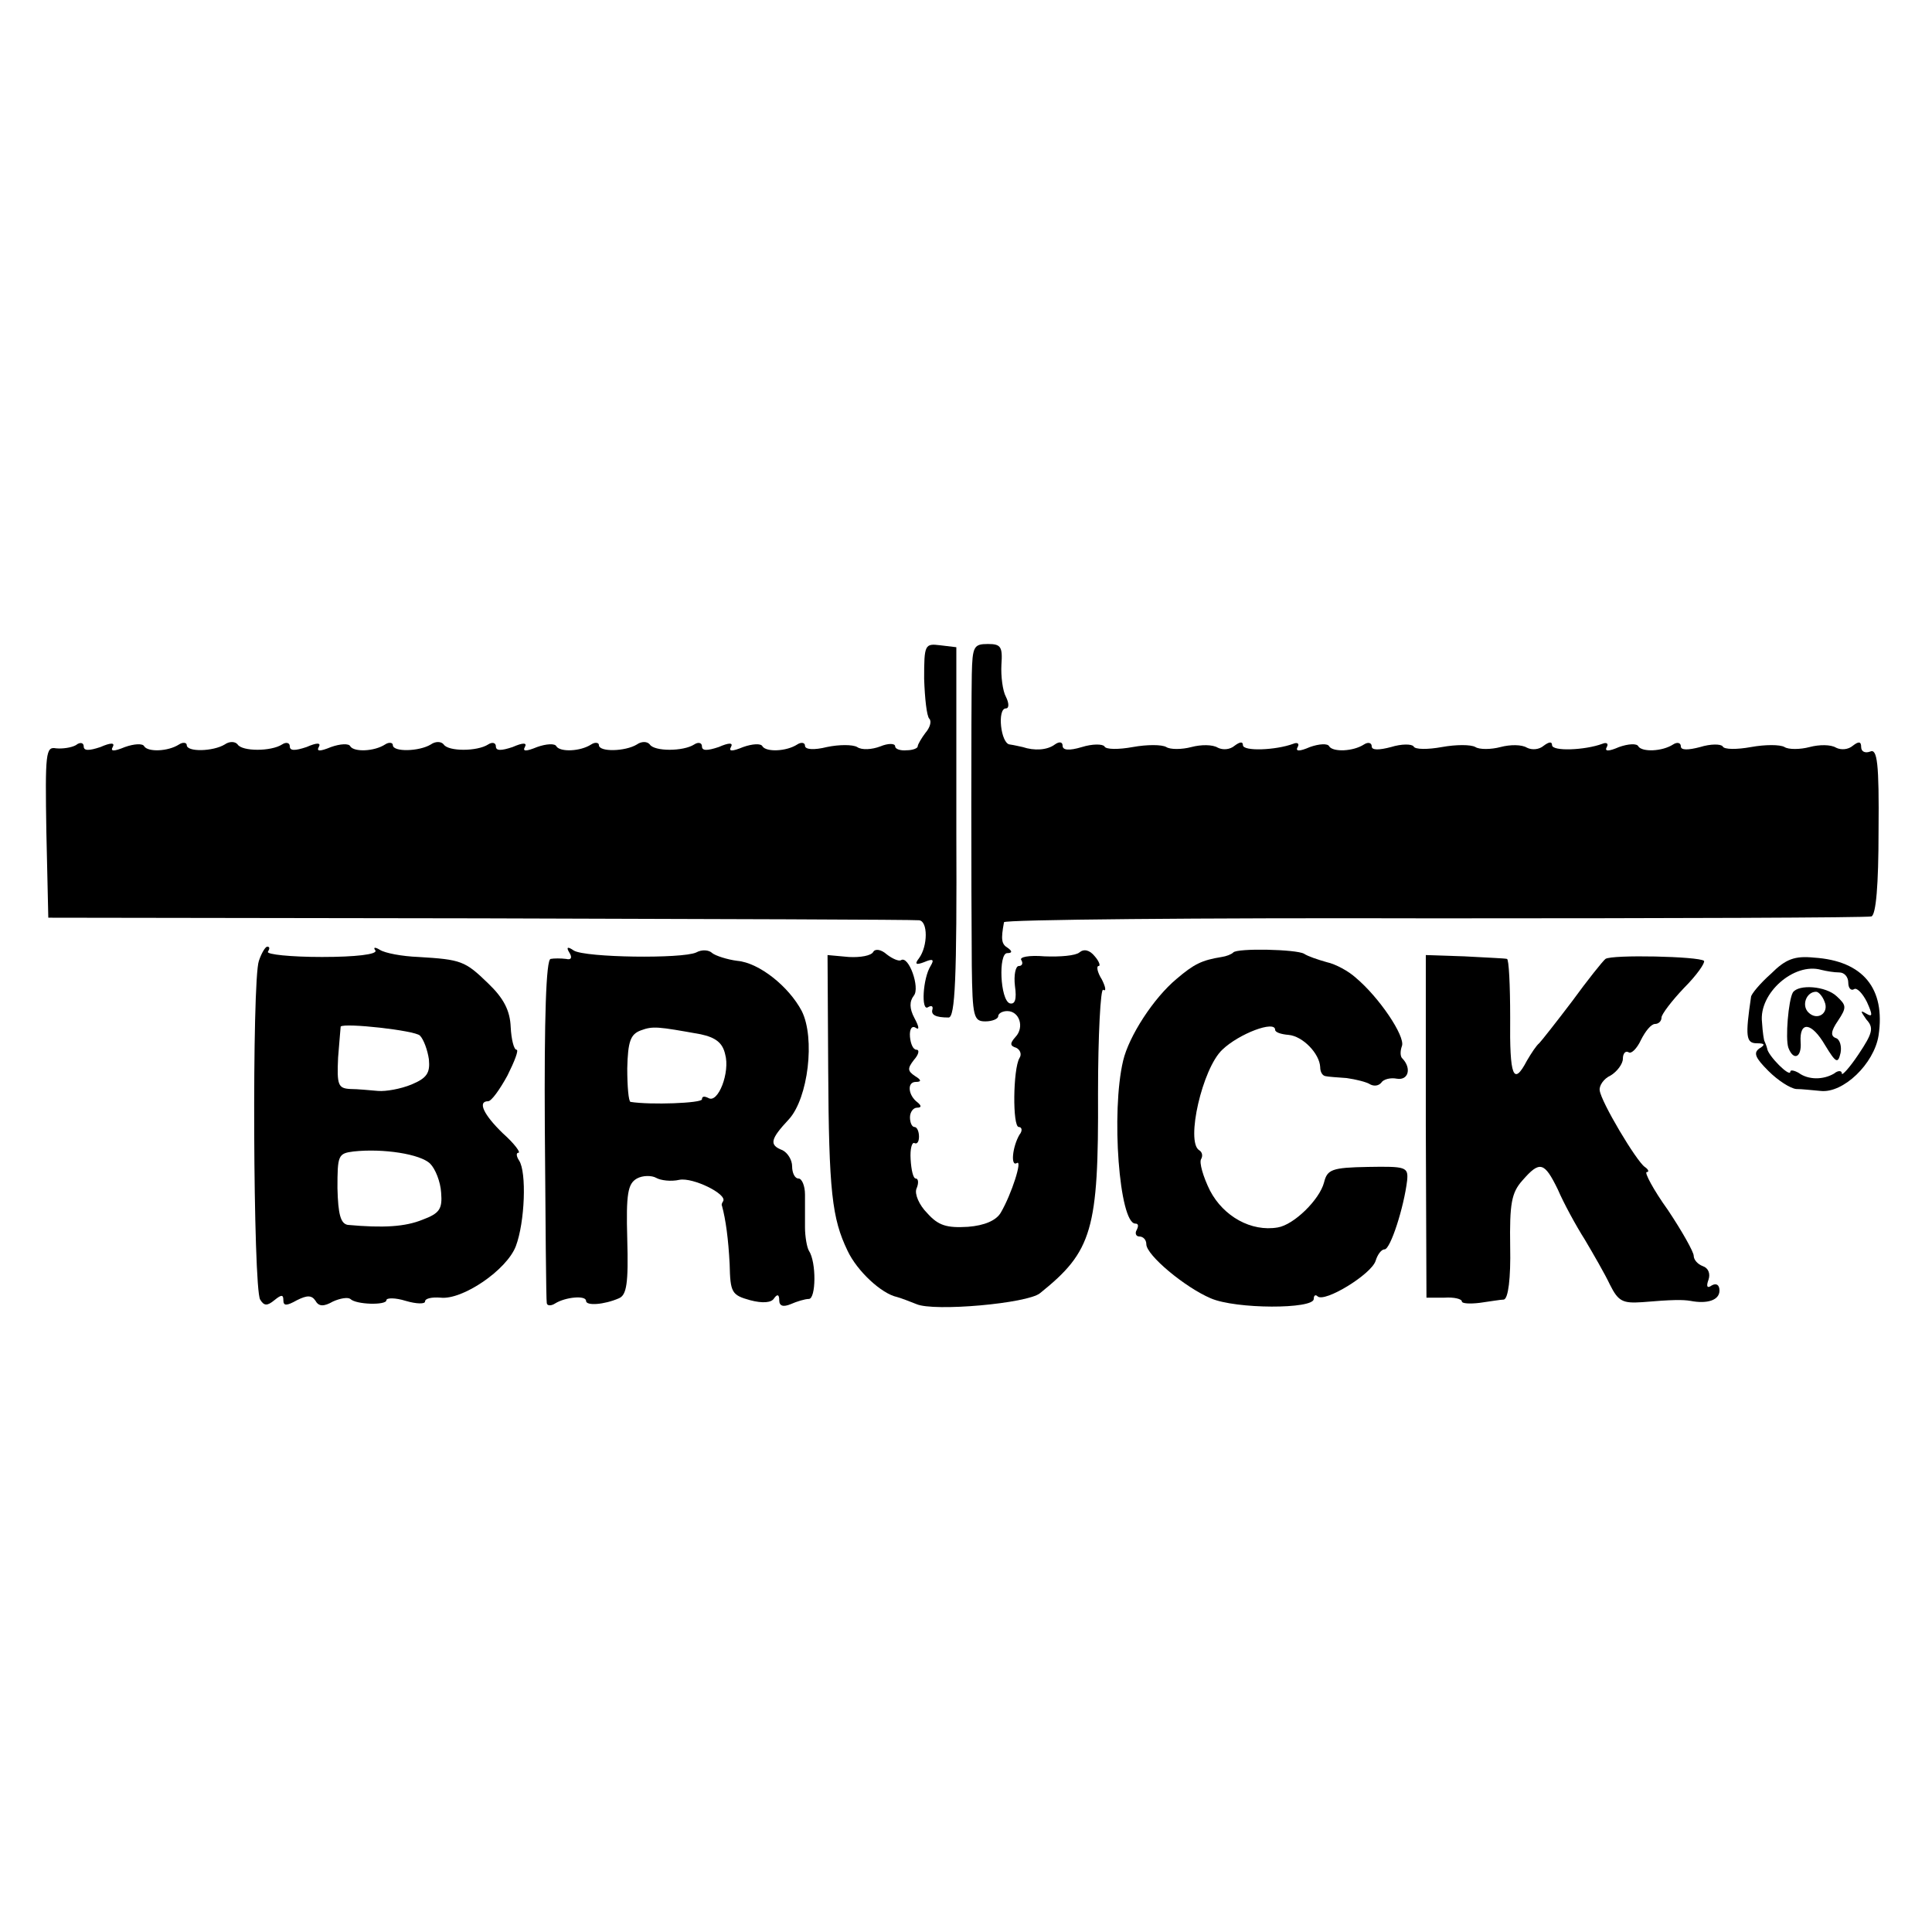
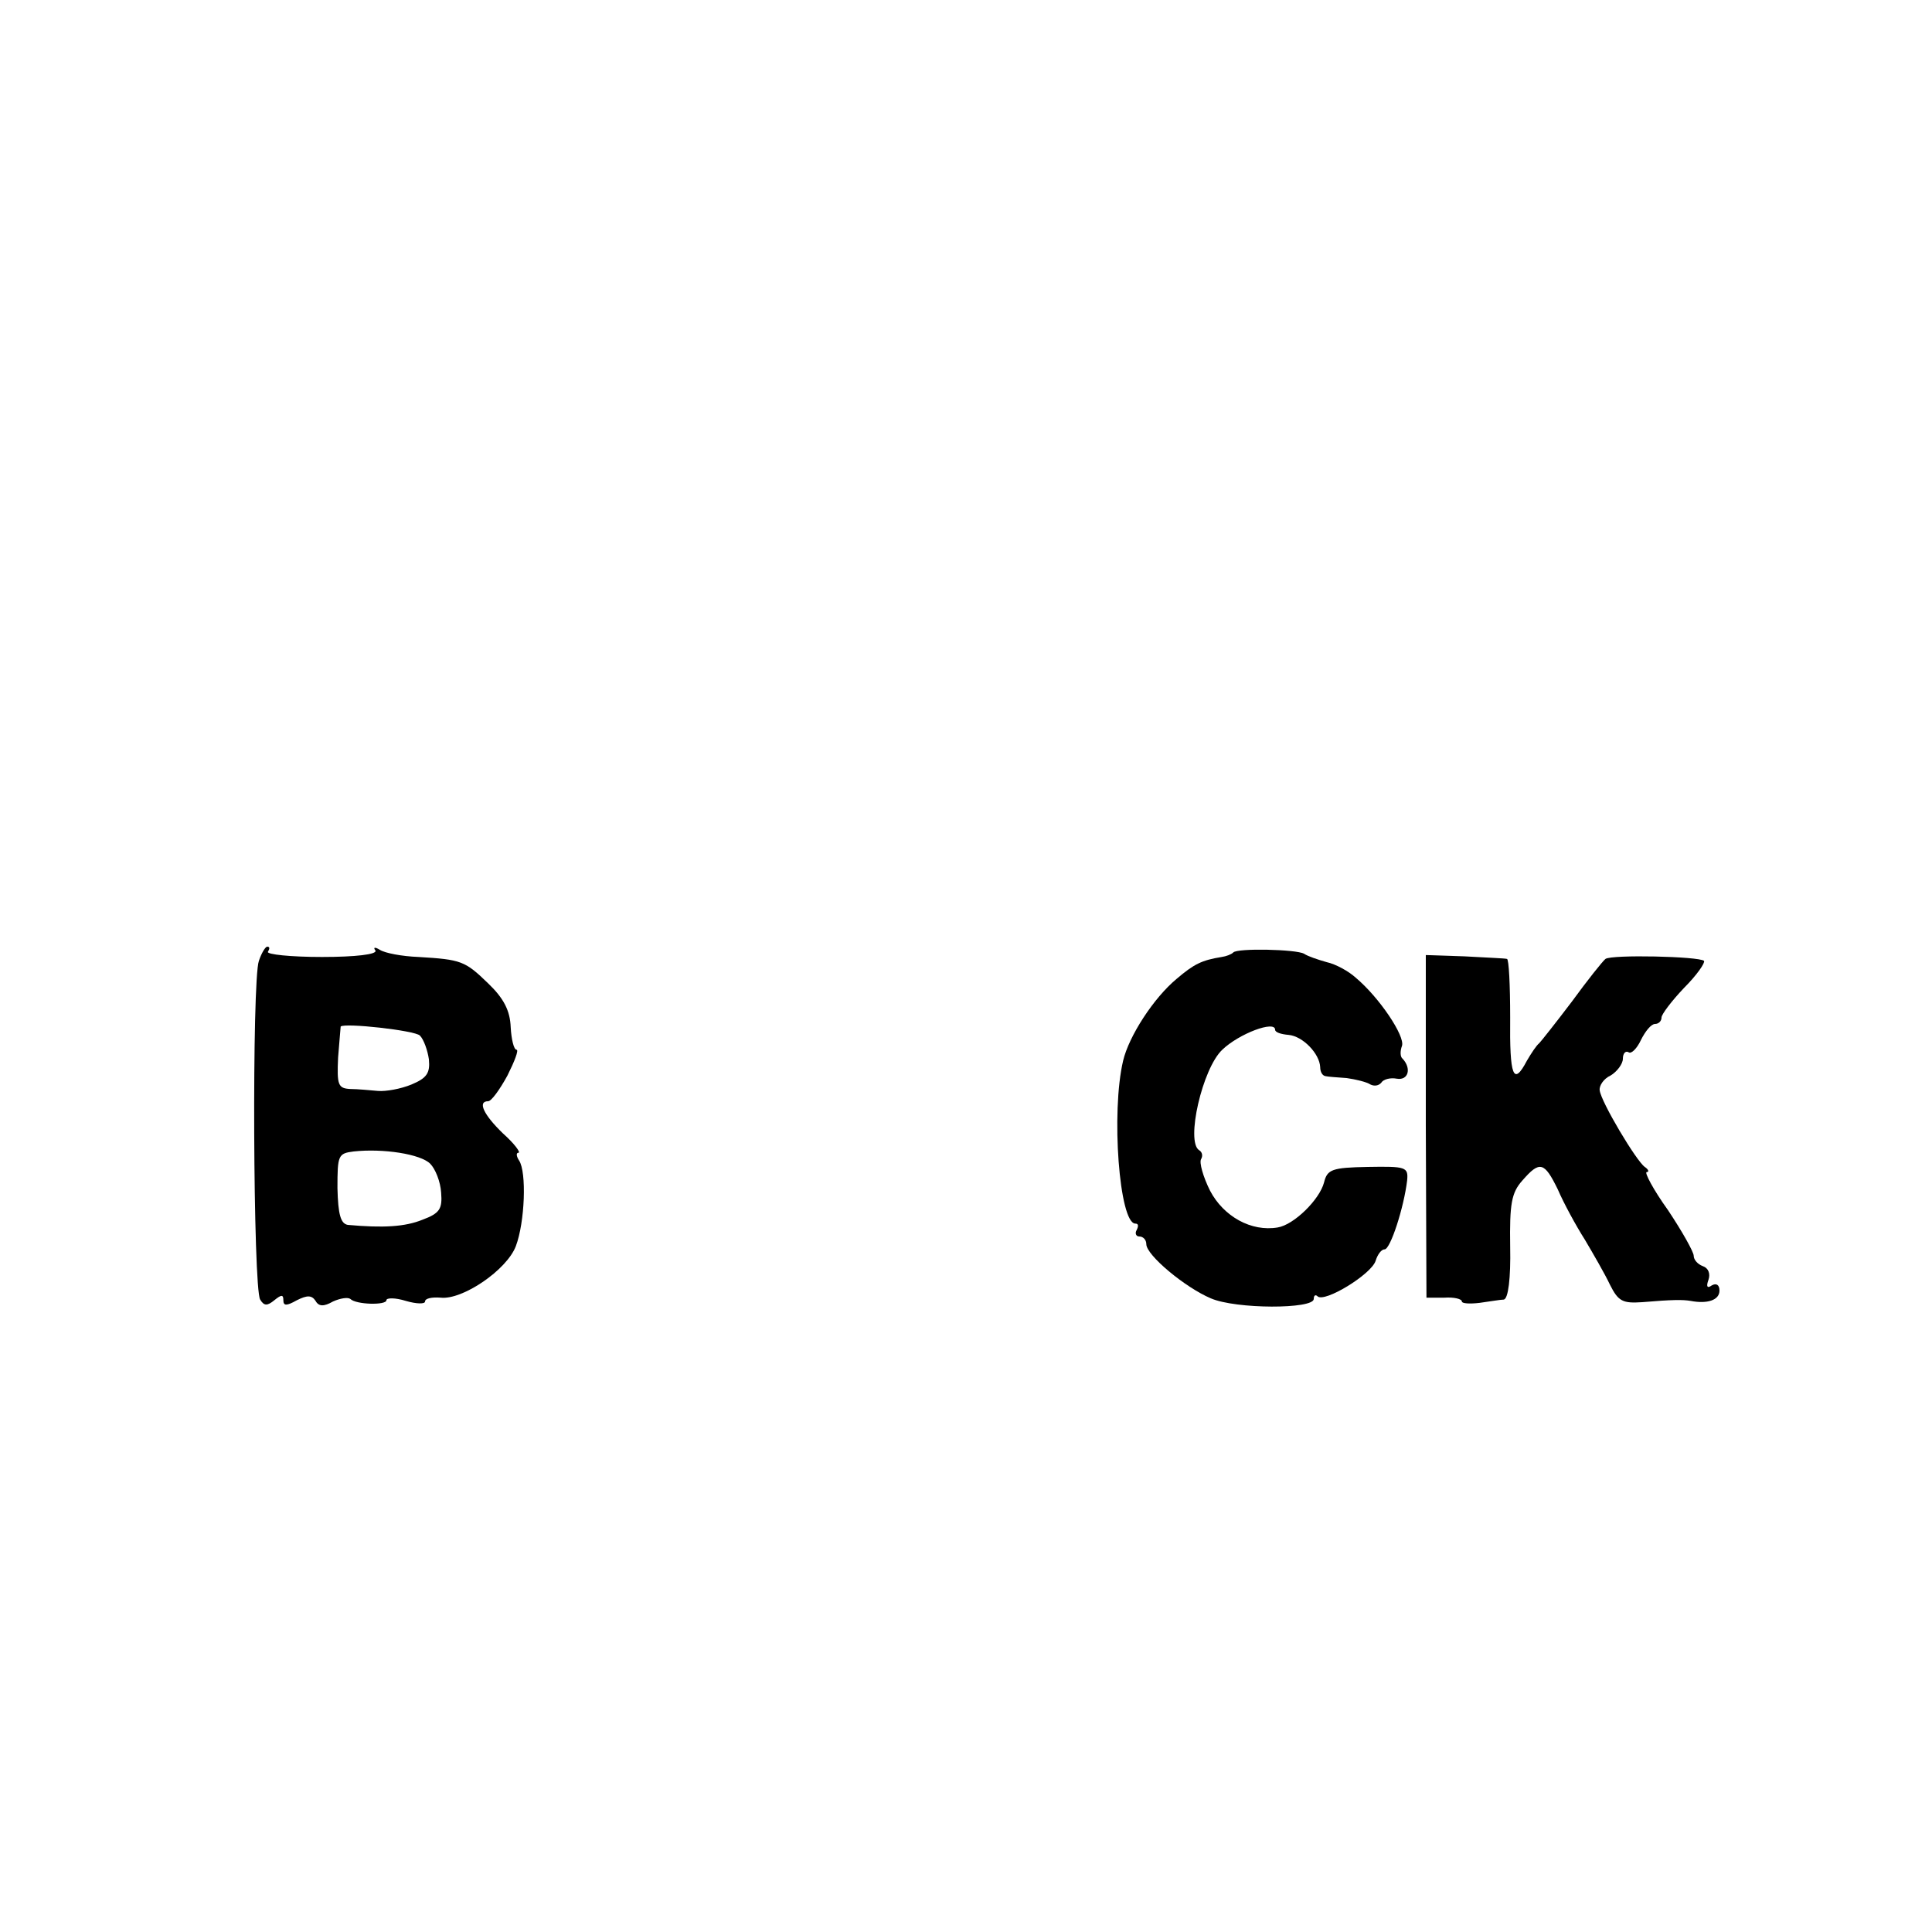
<svg xmlns="http://www.w3.org/2000/svg" version="1.0" width="300pt" height="300pt" viewBox="0 0 300 300" preserveAspectRatio="xMidYMid meet">
  <g transform="translate(0,300) scale(0.1,-0.1)" fill="#000000" stroke="none">
-     <path d="M1435 1946 c1 -30 4 -58 8 -62 4 -4 1 -14 -6 -22 -6 -8 -12 -18 -12 -21 0 -3 -8 -6 -17 -6 -10 -1 -18 2 -18 6 0 5 -11 5 -23 0 -13 -5 -29 -6 -36 -1 -7 4 -28 4 -47 0 -20 -5 -34 -4 -34 2 0 5 -6 6 -12 2 -17 -11 -48 -12 -54 -3 -2 5 -16 4 -30 -1 -17 -7 -23 -7 -19 0 4 7 -3 7 -19 0 -18 -6 -26 -6 -26 1 0 6 -6 7 -12 3 -17 -11 -62 -11 -69 0 -4 5 -13 5 -20 0 -18 -11 -59 -12 -59 -1 0 4 -6 5 -12 1 -17 -11 -48 -12 -54 -3 -2 5 -16 4 -30 -1 -17 -7 -23 -7 -19 0 4 7 -3 7 -19 0 -18 -6 -26 -6 -26 1 0 6 -6 7 -12 3 -17 -11 -62 -11 -69 0 -4 5 -13 5 -20 0 -18 -11 -59 -12 -59 -1 0 4 -6 5 -12 1 -17 -11 -48 -12 -54 -3 -2 5 -16 4 -30 -1 -17 -7 -23 -7 -19 0 4 7 -3 7 -19 0 -18 -6 -26 -6 -26 1 0 6 -6 7 -12 3 -17 -11 -62 -11 -69 0 -4 5 -13 5 -20 0 -18 -11 -59 -12 -59 -1 0 4 -6 5 -12 1 -17 -11 -48 -12 -54 -3 -2 5 -16 4 -30 -1 -17 -7 -23 -7 -19 0 4 7 -3 7 -19 0 -18 -6 -26 -6 -26 1 0 6 -6 7 -12 2 -7 -4 -21 -6 -31 -5 -16 3 -17 -7 -15 -130 l3 -133 670 -1 c369 -1 675 -2 682 -3 14 -1 14 -40 0 -59 -7 -9 -5 -11 8 -6 14 6 16 4 10 -6 -12 -19 -15 -71 -4 -64 5 3 8 2 7 -3 -3 -9 5 -13 25 -13 10 0 13 60 12 288 l0 287 -25 3 c-24 3 -25 1 -25 -52z" />
-     <path d="M1509 1953 c-1 -56 -1 -331 0 -453 1 -79 3 -86 21 -86 11 0 20 4 20 8 0 4 6 8 14 8 19 0 27 -25 13 -40 -9 -10 -9 -14 1 -17 6 -3 9 -10 5 -16 -10 -17 -11 -107 -1 -107 5 0 6 -6 1 -12 -11 -19 -14 -50 -4 -44 9 6 -8 -48 -25 -77 -7 -12 -25 -20 -51 -22 -33 -2 -46 2 -63 21 -13 13 -20 30 -17 38 4 9 3 16 -1 16 -4 0 -7 13 -8 30 -1 16 2 27 6 25 4 -2 7 2 7 10 0 8 -3 15 -7 15 -4 0 -7 7 -7 15 0 8 5 15 11 15 7 0 7 3 1 8 -15 11 -17 32 -3 32 9 0 9 3 -1 9 -12 8 -12 12 -2 25 8 9 9 16 4 16 -5 0 -9 9 -10 20 -1 12 3 18 9 14 6 -4 5 2 -2 15 -8 15 -8 26 -1 35 10 12 -8 63 -20 55 -3 -2 -13 2 -22 9 -9 8 -18 9 -21 4 -3 -6 -20 -9 -38 -8 l-33 3 1 -176 c1 -192 6 -233 30 -283 15 -32 53 -67 77 -72 7 -2 20 -7 30 -11 27 -12 173 1 192 17 81 65 91 98 90 310 0 91 4 164 8 161 5 -3 4 4 -2 16 -7 11 -9 21 -5 21 3 0 1 7 -6 15 -8 10 -17 12 -24 6 -6 -5 -30 -7 -54 -6 -24 2 -40 -1 -36 -6 3 -5 1 -9 -4 -9 -5 0 -8 -14 -6 -31 3 -21 0 -29 -8 -27 -15 5 -18 78 -4 78 8 0 8 3 1 8 -10 6 -11 13 -6 40 0 4 301 7 668 6 368 0 673 1 679 3 7 3 11 48 11 133 1 105 -2 128 -13 123 -8 -3 -14 0 -14 7 0 9 -4 9 -13 2 -7 -6 -18 -7 -26 -3 -8 5 -26 5 -41 1 -15 -4 -33 -4 -39 0 -7 4 -30 4 -52 0 -22 -4 -42 -4 -44 1 -3 4 -19 4 -35 -1 -19 -5 -30 -5 -30 1 0 6 -6 7 -12 3 -17 -11 -48 -12 -54 -3 -2 5 -16 4 -30 -1 -16 -7 -23 -7 -19 0 3 5 0 8 -7 5 -27 -10 -78 -12 -78 -2 0 6 -5 5 -13 -1 -7 -6 -18 -7 -26 -3 -8 5 -26 5 -41 1 -15 -4 -33 -4 -39 0 -7 4 -30 4 -52 0 -22 -4 -42 -4 -44 1 -3 4 -19 4 -35 -1 -19 -5 -30 -5 -30 1 0 6 -6 7 -12 3 -17 -11 -48 -12 -54 -3 -2 5 -16 4 -30 -1 -16 -7 -23 -7 -19 0 3 5 0 8 -7 5 -27 -10 -78 -12 -78 -2 0 6 -5 5 -13 -1 -7 -6 -18 -7 -26 -3 -8 5 -26 5 -41 1 -15 -4 -33 -4 -39 0 -7 4 -30 4 -52 0 -22 -4 -42 -4 -44 1 -3 4 -19 4 -35 -1 -20 -6 -30 -5 -30 2 0 6 -5 7 -12 2 -12 -9 -32 -10 -50 -4 -5 1 -13 3 -20 4 -14 1 -20 56 -6 56 5 0 5 8 0 18 -5 9 -8 32 -7 50 2 28 -1 32 -21 32 -22 0 -24 -4 -25 -47z" />
    <path d="M402 1508 c-11 -30 -9 -509 2 -526 6 -10 11 -10 22 -1 11 9 14 9 14 0 0 -9 5 -9 21 0 16 8 23 8 29 -1 5 -9 13 -9 27 -1 11 5 23 7 27 4 9 -9 56 -10 56 -2 0 4 14 4 30 -1 17 -5 30 -5 30 -1 0 5 11 7 24 6 34 -4 103 43 117 80 14 37 17 115 5 133 -4 6 -5 12 -1 12 4 0 -6 14 -24 30 -30 29 -40 50 -23 50 5 0 18 18 30 40 11 22 18 40 14 40 -4 0 -8 16 -9 35 -1 26 -11 45 -35 68 -36 35 -42 37 -108 41 -26 1 -52 6 -60 11 -8 5 -11 4 -7 -1 3 -6 -31 -10 -83 -10 -49 0 -86 4 -84 8 3 5 3 8 -1 8 -3 0 -9 -10 -13 -22z m250 -116 c6 -6 12 -23 14 -37 2 -21 -3 -29 -27 -39 -17 -7 -40 -11 -52 -10 -12 1 -32 3 -43 3 -19 1 -21 6 -19 49 2 26 4 47 4 48 6 6 115 -6 123 -14z m16 -199 c8 -8 16 -28 17 -45 2 -25 -2 -32 -29 -42 -27 -11 -61 -13 -116 -8 -11 2 -15 16 -16 57 0 51 1 54 25 57 46 5 104 -4 119 -19z" />
-     <path d="M884 1521 c5 -8 3 -12 -5 -10 -8 1 -19 1 -24 0 -7 -1 -10 -90 -9 -263 1 -145 2 -267 3 -271 0 -5 7 -5 13 -1 16 10 48 13 48 4 0 -8 28 -6 51 4 12 5 15 23 13 92 -2 71 1 86 15 94 9 5 23 5 30 1 7 -4 23 -6 36 -3 21 4 74 -22 68 -33 -2 -3 -3 -6 -2 -7 6 -22 10 -52 12 -91 1 -44 3 -48 32 -56 19 -5 33 -4 37 3 5 7 8 6 8 -3 0 -9 6 -11 18 -6 9 4 22 8 28 8 11 0 12 57 0 75 -3 5 -6 22 -6 36 0 14 0 37 0 51 0 14 -5 25 -10 25 -6 0 -10 9 -10 19 0 10 -7 21 -15 25 -21 8 -19 17 10 48 30 33 41 126 20 168 -20 38 -66 75 -100 78 -16 2 -34 8 -39 12 -5 5 -16 6 -25 1 -22 -10 -172 -8 -190 3 -10 7 -12 5 -7 -3z m204 -127 c23 -5 34 -13 38 -31 8 -28 -11 -77 -26 -68 -6 3 -10 3 -10 -2 0 -6 -80 -9 -111 -4 -3 1 -5 24 -5 52 1 42 5 53 21 59 19 7 26 6 93 -6z" />
    <path d="M1915 1521 c-3 -3 -11 -6 -18 -7 -31 -5 -43 -11 -70 -34 -36 -30 -74 -89 -83 -127 -19 -80 -6 -253 19 -253 5 0 5 -4 2 -10 -3 -5 -1 -10 4 -10 6 0 11 -5 11 -12 0 -17 60 -67 100 -84 39 -17 160 -17 160 -1 0 6 3 7 6 4 11 -10 83 34 90 55 3 10 9 18 14 18 9 0 30 65 35 107 2 21 -2 22 -61 21 -56 -1 -63 -4 -68 -24 -7 -27 -47 -66 -72 -70 -41 -7 -84 17 -105 57 -11 22 -17 44 -14 49 3 5 2 11 -3 14 -21 13 5 127 36 156 26 25 82 46 82 31 0 -4 9 -7 21 -8 22 -2 48 -29 49 -50 0 -7 3 -13 8 -14 4 -1 19 -2 33 -3 14 -2 31 -6 37 -10 6 -3 13 -2 17 3 3 5 14 8 24 6 18 -3 23 16 9 31 -4 3 -4 12 -1 20 5 15 -35 75 -72 106 -11 10 -31 21 -45 24 -14 4 -29 9 -35 13 -12 7 -104 9 -110 2z" />
    <path d="M2214 1251 l1 -266 28 0 c15 1 27 -2 27 -6 0 -3 12 -4 28 -2 15 2 32 5 37 5 7 1 11 33 10 82 -1 67 2 84 19 103 27 31 34 29 55 -14 9 -21 28 -56 42 -78 13 -22 31 -53 39 -70 13 -26 20 -29 50 -27 47 4 63 4 75 2 26 -5 45 1 45 16 0 9 -5 12 -12 8 -7 -5 -9 -2 -5 9 3 9 0 18 -9 21 -8 3 -14 10 -14 16 0 6 -18 38 -40 71 -23 32 -37 59 -33 59 4 0 3 4 -3 8 -13 9 -68 101 -70 119 -1 7 6 18 17 23 10 6 19 18 19 26 0 8 4 13 9 10 4 -3 13 6 19 19 7 14 16 25 22 25 5 0 10 4 10 10 0 5 16 26 35 46 20 20 33 39 31 42 -8 7 -143 10 -153 3 -4 -3 -28 -33 -52 -66 -25 -33 -48 -62 -51 -65 -4 -3 -12 -15 -19 -27 -21 -40 -27 -25 -26 67 0 50 -2 91 -5 91 -3 1 -32 2 -66 4 l-60 2 0 -266z" />
-     <path d="M2750 1488 c-17 -15 -31 -32 -31 -36 -9 -61 -8 -72 9 -72 12 0 14 -2 4 -8 -10 -7 -6 -15 14 -35 15 -15 34 -27 43 -28 9 0 26 -2 38 -3 35 -4 83 42 90 86 11 73 -24 116 -100 121 -30 3 -44 -2 -67 -25z m106 2 c8 0 14 -7 14 -16 0 -8 4 -13 9 -10 4 3 13 -6 20 -20 9 -20 9 -24 -1 -18 -10 6 -9 4 0 -9 12 -13 10 -21 -12 -54 -14 -21 -26 -34 -26 -30 0 5 -6 5 -12 0 -17 -10 -40 -10 -55 1 -7 4 -13 5 -13 2 0 -10 -35 25 -36 36 -1 4 -3 9 -4 11 -1 1 -3 14 -4 30 -5 45 50 93 92 81 8 -2 20 -4 28 -4z" />
-     <path d="M2784 1459 c-7 -12 -12 -72 -7 -86 8 -21 21 -15 19 9 -2 33 17 31 38 -5 17 -28 20 -29 24 -12 2 10 -1 21 -7 23 -9 3 -8 11 3 27 14 21 13 24 -2 38 -17 16 -59 19 -68 6z m49 -14 c8 -18 -11 -31 -25 -17 -11 11 -3 32 12 32 4 0 10 -7 13 -15z" />
  </g>
</svg>